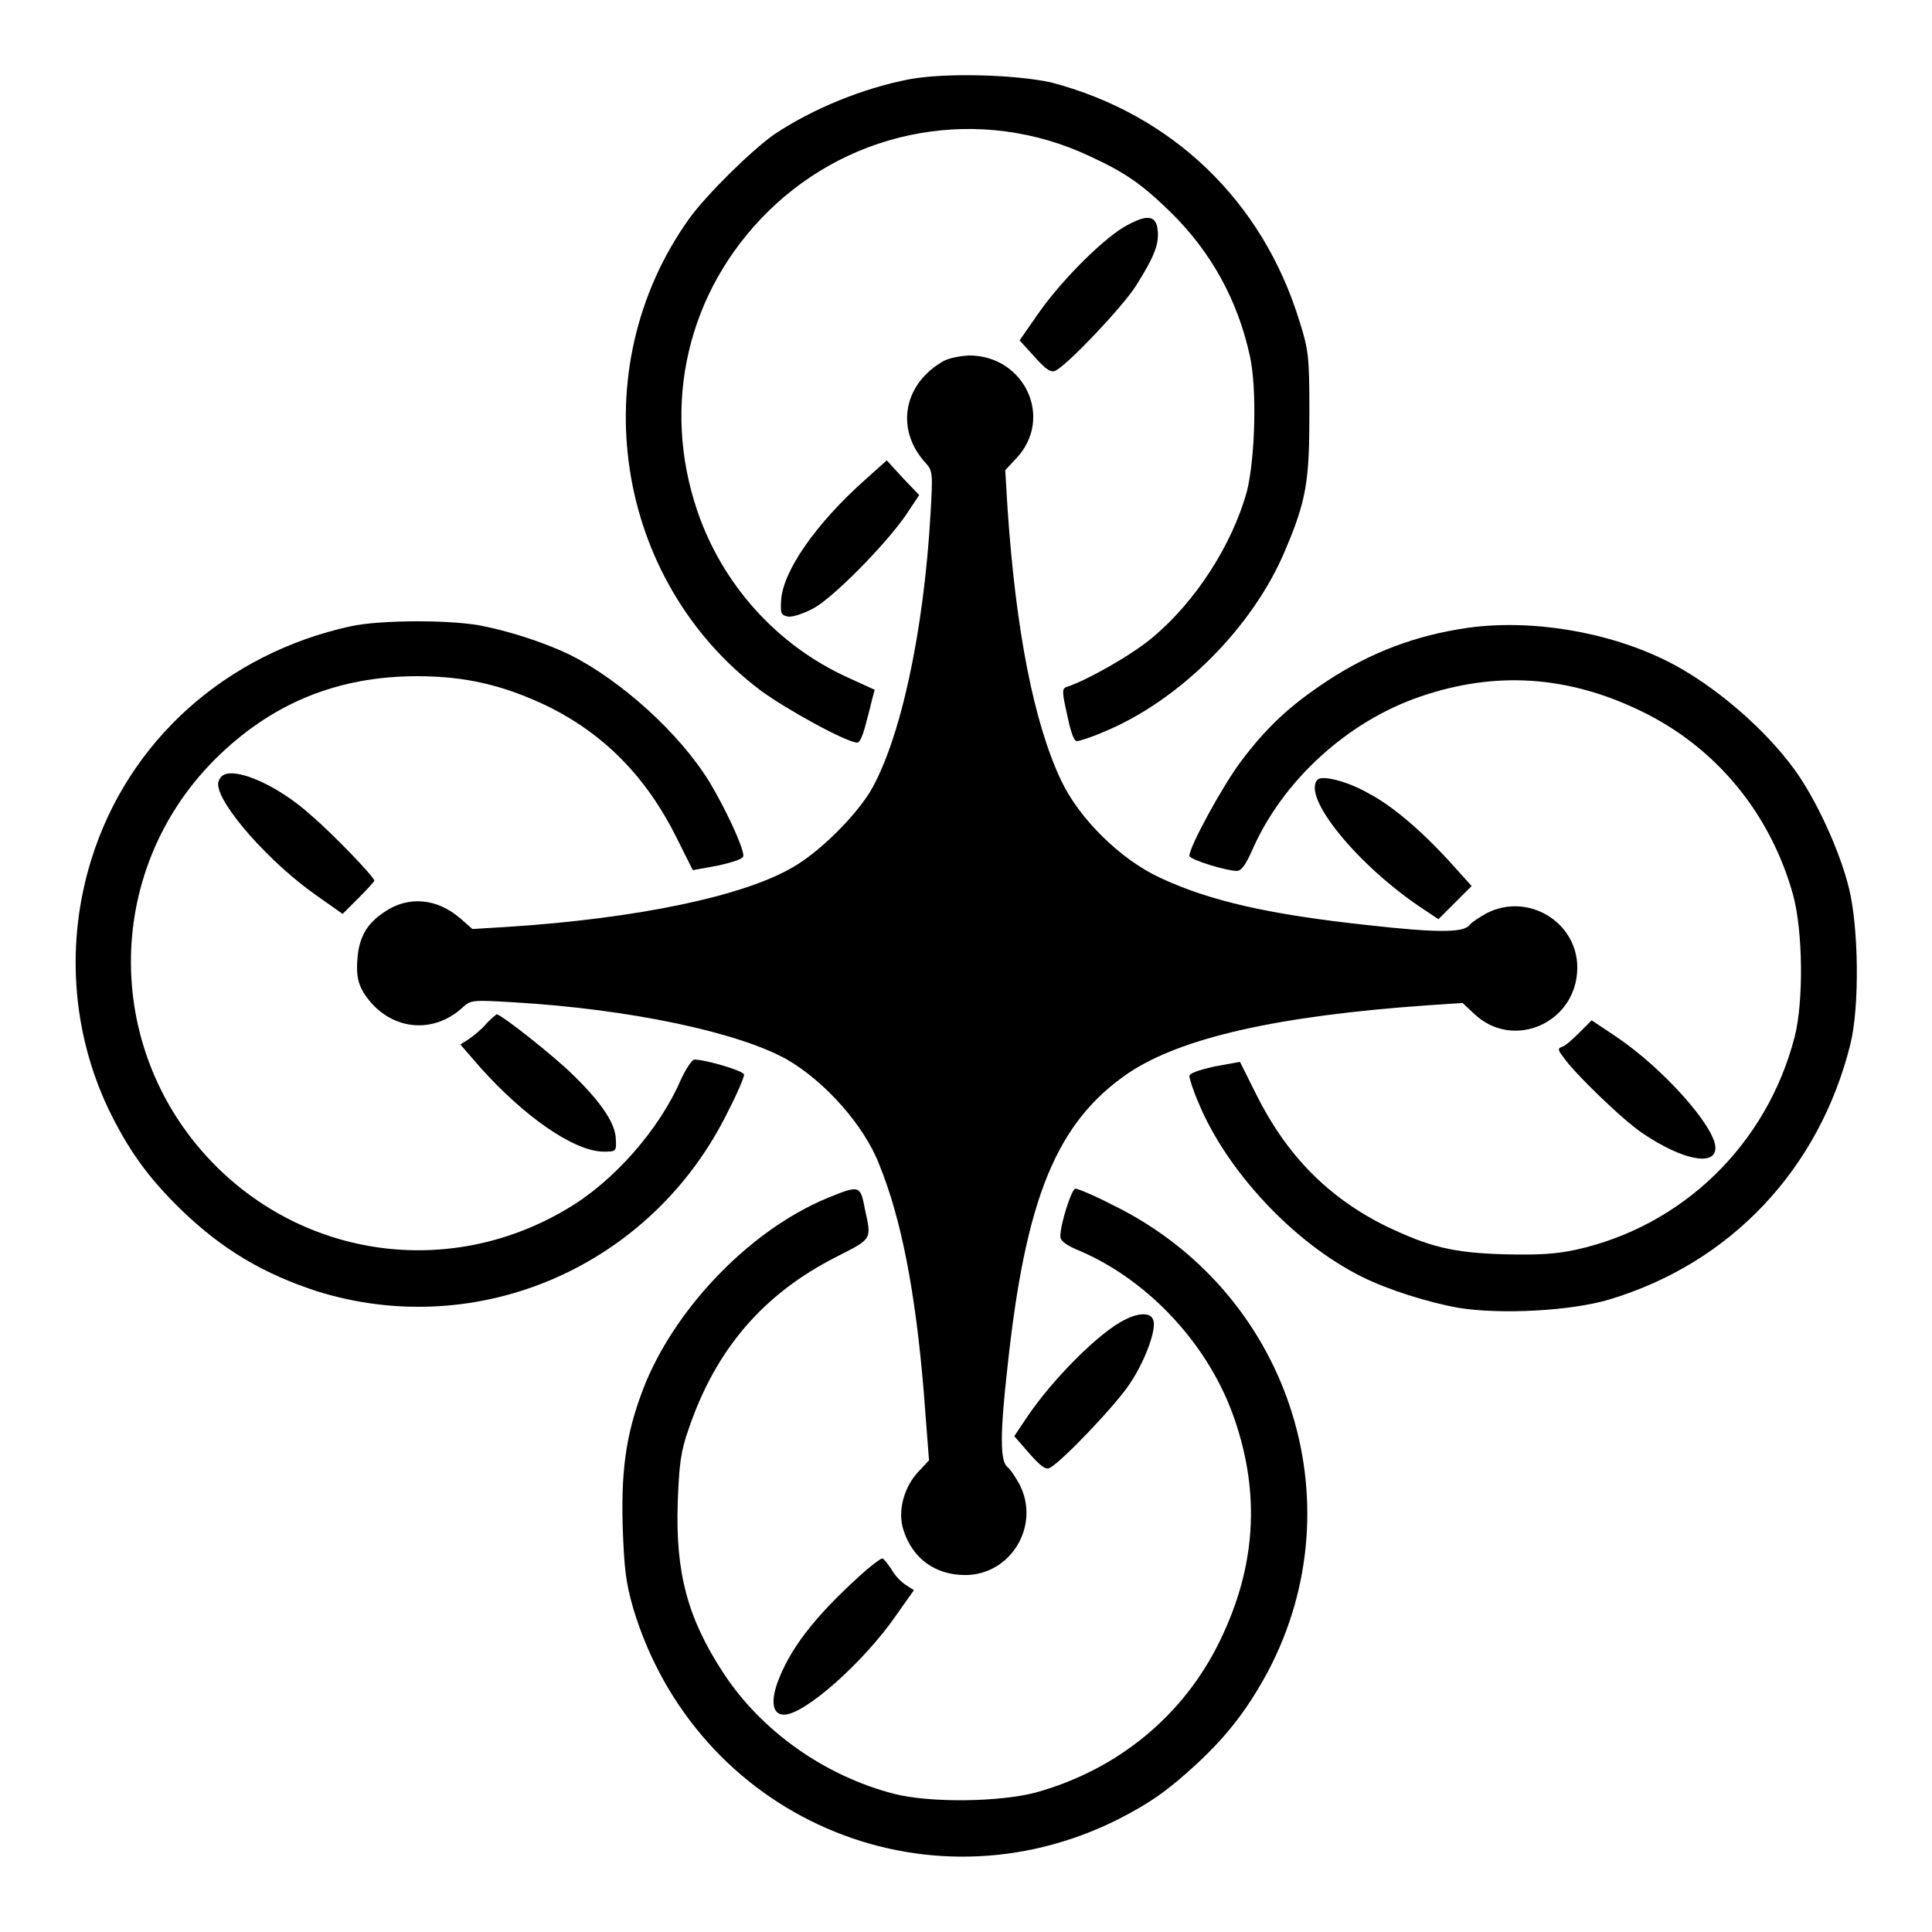
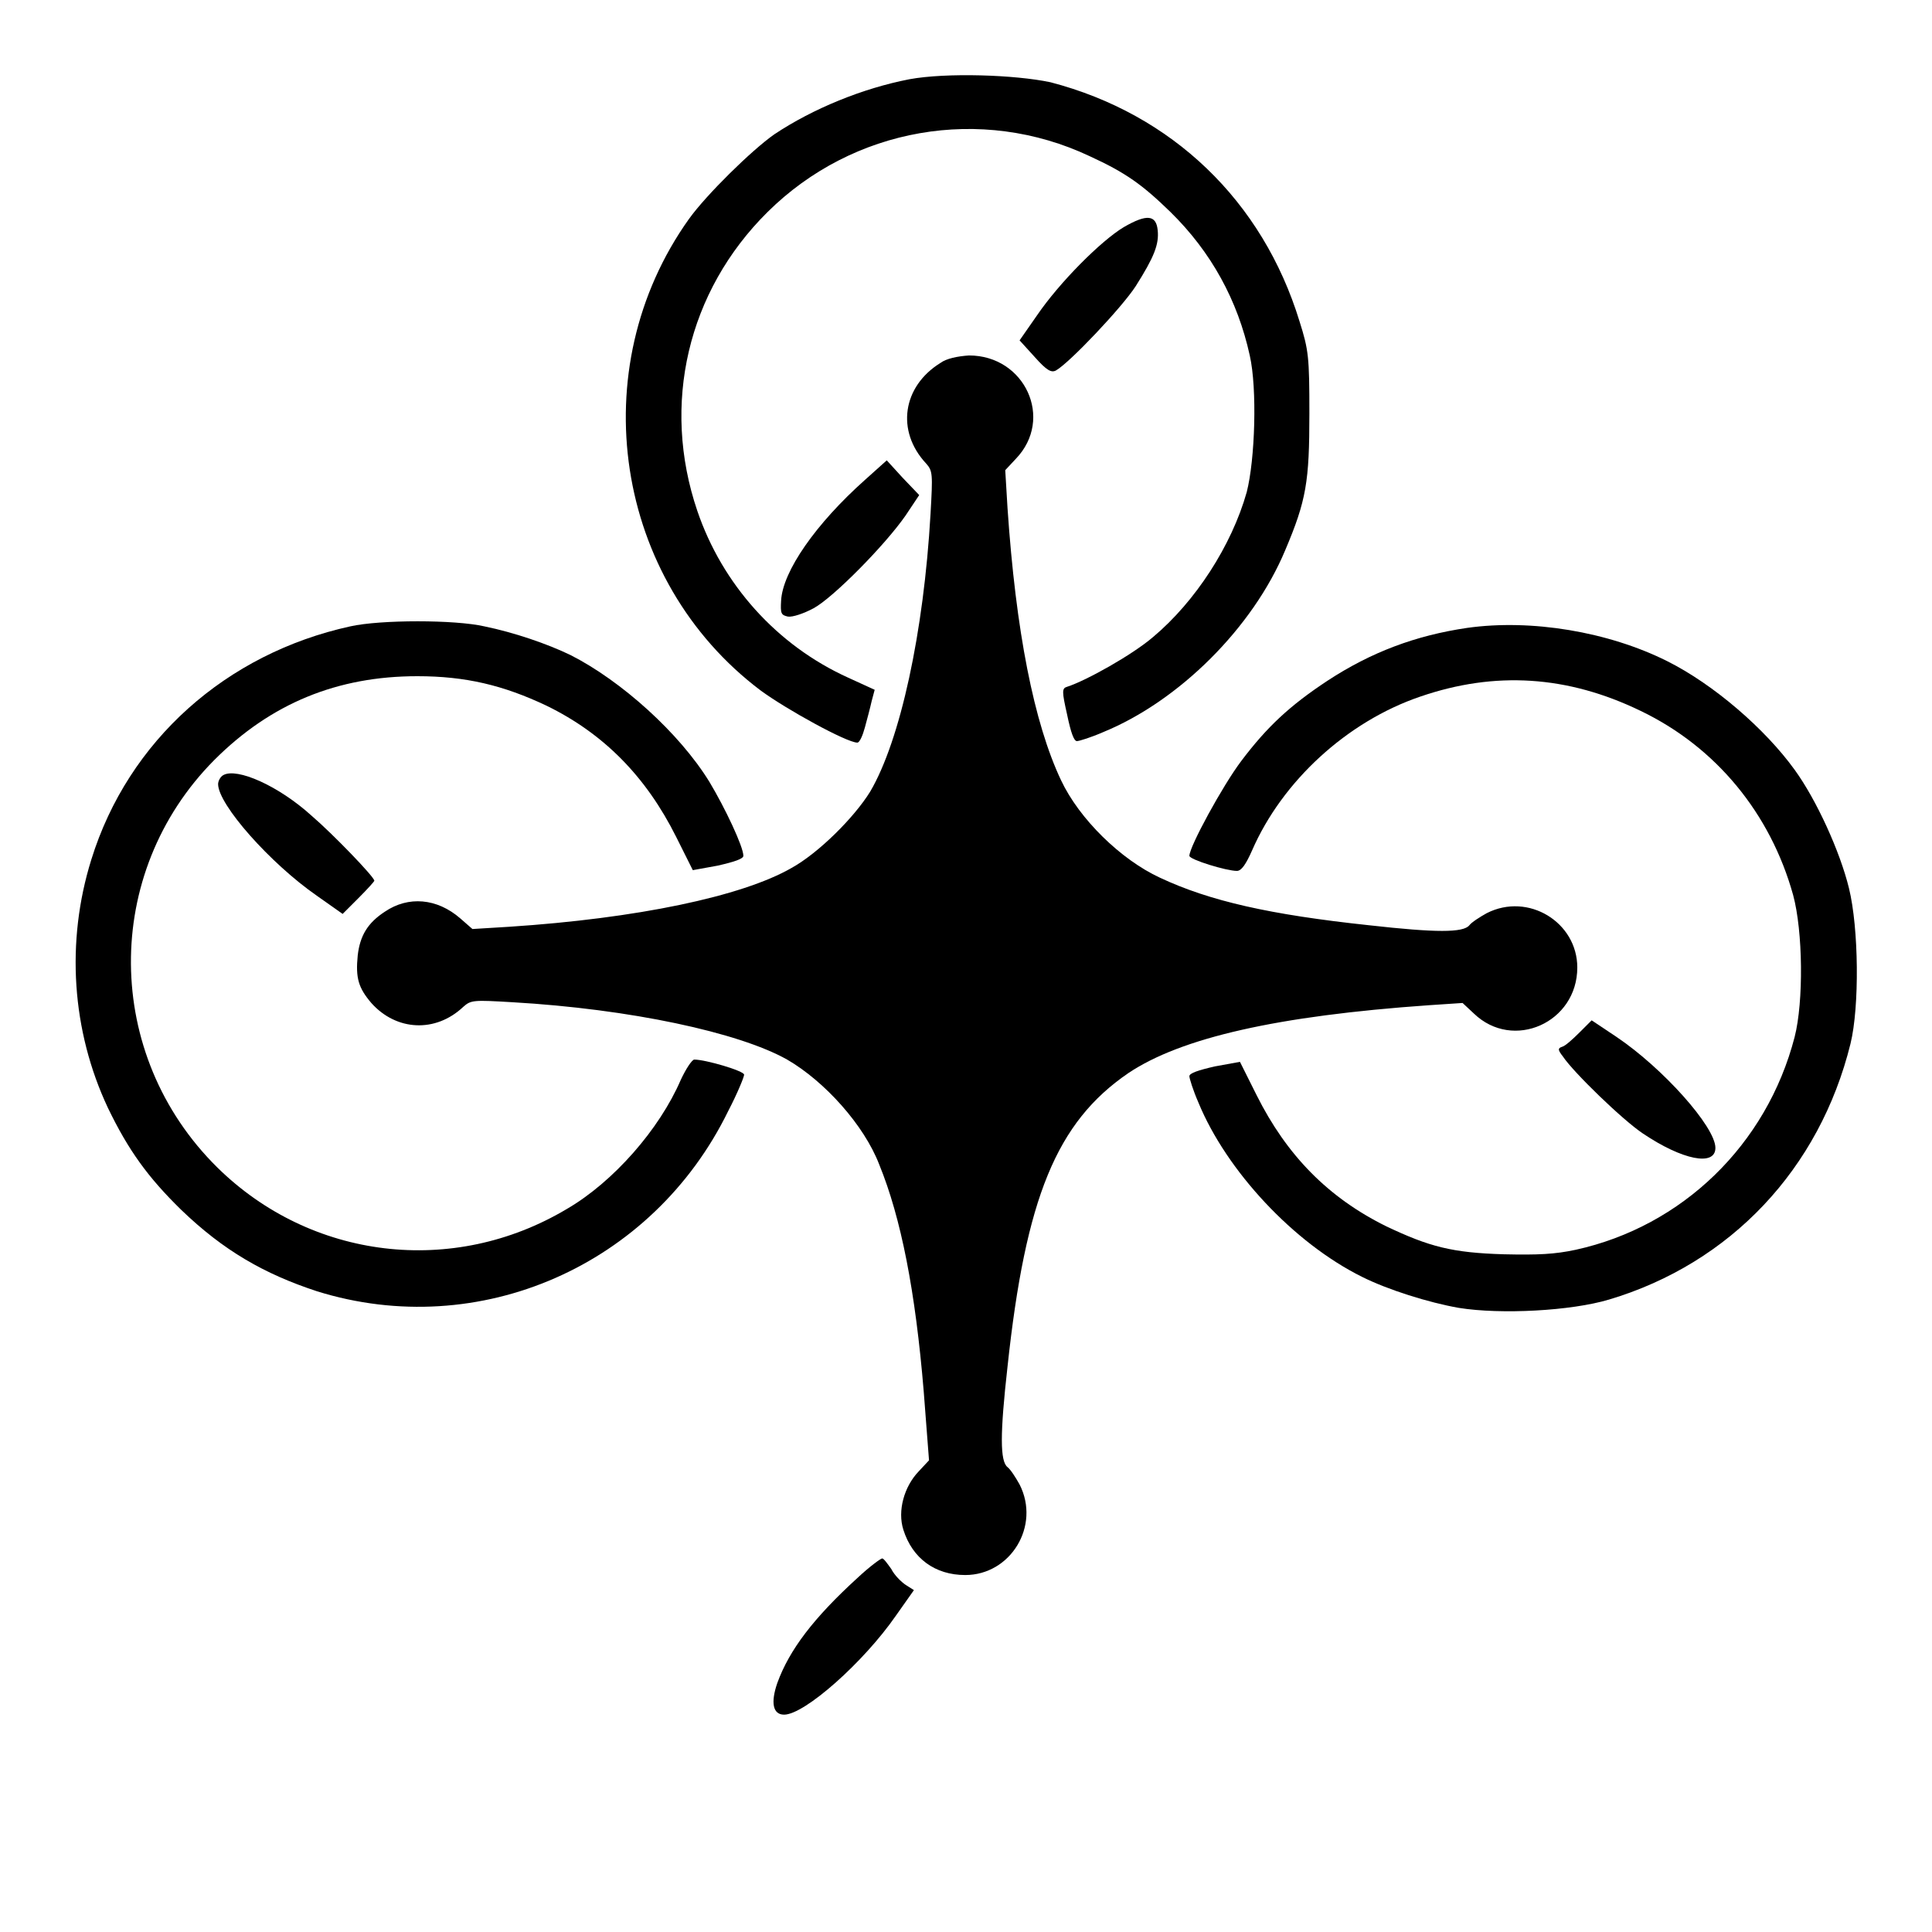
<svg xmlns="http://www.w3.org/2000/svg" version="1.1" x="0px" y="0px" viewBox="0 0 256 256" enable-background="new 0 0 256 256" xml:space="preserve">
  <g>
    <g>
      <g>
        <path fill="#000000" d="M120.5,10.5c-6.2,1.2-12.8,3.9-17.9,7.3c-3,2.1-9,8-11.3,11.2c-14.2,19.9-9.9,47.9,9.5,62.5c3.4,2.5,11.4,6.9,12.8,6.9c0.3,0,0.7-0.9,1-2c0.3-1.1,0.7-2.6,0.9-3.5l0.4-1.5l-3.5-1.6c-9.5-4.3-16.7-12.4-20-22.1c-4.8-14.1-1.3-29.1,9.3-39.6c11.3-11.2,28.3-14.2,42.7-7.4c4.8,2.2,7,3.8,10.7,7.4c5.4,5.3,8.9,11.7,10.5,19c1,4.4,0.7,13.8-0.4,18.1c-2,7.1-6.8,14.5-12.4,19.2c-2.8,2.4-8.9,5.8-11.4,6.6c-0.7,0.2-0.7,0.6,0,3.7c0.5,2.4,0.9,3.5,1.3,3.5c0.3,0,1.9-0.5,3.5-1.2c10-4.1,19.8-13.8,24.1-24.1c2.8-6.6,3.2-9.1,3.2-18.1c0-7.5-0.1-8.4-1.3-12.2c-4.9-16-16.9-27.5-33-31.7C134.5,9.9,125.4,9.6,120.5,10.5z" />
        <path fill="#000000" d="M148.9,30.1c-3,1.8-8.5,7.3-11.5,11.7l-2.3,3.3l2,2.2c1.6,1.8,2.2,2.1,2.8,1.8c1.8-1,8.8-8.4,10.6-11.2c2.4-3.8,3.1-5.5,2.9-7.4C153.2,28.5,152,28.3,148.9,30.1z" />
        <path fill="#000000" d="M124.6,48.1c-5,3.1-5.9,9-1.9,13.3c0.9,1,0.9,1.4,0.6,6.7c-0.9,15.7-4,30-8,36.8c-2.1,3.4-6.8,8.1-10.4,10.1c-6.6,3.8-20.6,6.7-37.4,7.8l-4.9,0.3l-1.6-1.4c-3.1-2.7-6.9-3-10-0.9c-2.3,1.5-3.3,3.2-3.6,5.8c-0.3,3,0.1,4.3,1.8,6.3c3.3,3.7,8.5,4,12.2,0.5c1-0.9,1.4-0.9,6.5-0.6c15.6,0.9,30,4,36.4,7.6c5,2.9,10.2,8.7,12.2,13.9c2.9,7.1,4.8,16.8,5.9,30.1l0.7,9.1l-1.4,1.5c-1.9,2-2.8,5.2-2,7.7c1.2,3.8,4.2,6,8.2,6c6,0,10-6.5,7.2-12c-0.5-0.9-1.2-2-1.6-2.3c-1-0.8-1-4.4,0-13.3c2.4-22.4,6.5-32.4,16-38.9c7-4.7,19.8-7.6,39.8-9l4.5-0.3l1.5,1.4c5.2,5,13.7,1.2,13.7-6.1c0-6-6.5-10-12-7.2c-0.9,0.5-2,1.2-2.3,1.6c-0.8,1-4.4,1-13.3,0c-13.1-1.4-21.1-3.2-27.7-6.3c-5.2-2.4-10.7-7.8-13.1-12.9c-3.6-7.6-6-19.8-7.1-36.1l-0.3-5l1.4-1.5c5.1-5.3,1.2-13.7-6.2-13.7C126.9,47.2,125.4,47.5,124.6,48.1z" />
        <path fill="#000000" d="M114.6,63.6c-6.5,5.8-10.9,12.1-11.1,16c-0.1,1.7,0,1.9,0.9,2.1c0.6,0.1,2.1-0.4,3.4-1.1c2.6-1.4,9.5-8.4,12.2-12.3l1.8-2.7l-2.2-2.3l-2.1-2.3L114.6,63.6z" />
        <path fill="#000000" d="M46.4,83C30,86.6,17,98.1,12.1,113.9c-3.4,10.9-2.6,22.7,2.2,32.9c2.7,5.6,5.3,9.2,9.7,13.5c5.6,5.4,11,8.5,18,10.8c21.5,6.7,44.5-3.4,54.5-23.9c1.2-2.3,2.1-4.5,2.1-4.8c0-0.5-5.1-2-6.6-2c-0.3,0-1.1,1.2-1.8,2.7c-2.8,6.5-8.9,13.5-15.1,17.1c-15.1,9-33.9,6.7-46.3-5.5c-15.1-14.9-15.3-39-0.4-54c7.5-7.5,16.3-11.1,26.9-11.1c6.4,0,11.4,1.2,17.1,3.9c7.6,3.7,13.2,9.4,17.2,17.4l2.2,4.4l3.3-0.6c2.2-0.5,3.4-0.9,3.4-1.3c0-1.2-2.4-6.3-4.5-9.8c-4-6.5-11.7-13.4-18.4-16.8c-3.1-1.5-7.5-3-11.4-3.8C60.3,82.1,50.4,82.1,46.4,83z" />
        <path fill="#000000" d="M194.4,83.2c-6.8,1-12.7,3.2-18.5,7c-5,3.3-8,6.1-11.4,10.6c-2.5,3.3-6.9,11.4-6.9,12.6c0,0.5,4.9,2,6.3,2c0.6,0,1.2-0.9,2-2.7c4-9.2,12.6-17.1,22.3-20.4c9.9-3.4,19.5-2.8,29.2,1.9c10,4.8,17.2,13.6,20.2,24.4c1.3,4.8,1.4,14.1,0.2,18.8c-3.7,14.3-14.9,25.1-29,28.2c-2.8,0.6-5,0.7-9.5,0.6c-6.9-0.2-9.9-1-15.6-3.7c-7.7-3.8-13.2-9.4-17.2-17.4l-2.2-4.4l-3.3,0.6c-2.2,0.5-3.4,0.9-3.4,1.3c0,0.3,0.5,1.9,1.2,3.5c3.7,9,12.6,18.6,21.7,23.1c3.4,1.7,8.8,3.4,12.8,4.1c5.6,0.9,14.9,0.4,19.9-1.1c16.1-4.8,27.9-17.3,32-33.9c1.2-4.9,1.1-15.3-0.2-20.6c-1.2-4.9-4.3-11.7-7.2-15.7c-3.9-5.4-10.7-11.3-16.9-14.4C213.1,83.7,202.9,82,194.4,83.2z" />
        <path fill="#000000" d="M29.6,102.7c-0.4,0.2-0.7,0.8-0.7,1.2c0,2.7,6.9,10.5,13.1,14.8l3.4,2.4l2.1-2.1c1.2-1.2,2.1-2.2,2.1-2.3c0-0.5-5.5-6.2-8.3-8.6C36.9,104.1,31.4,101.7,29.6,102.7z" />
-         <path fill="#000000" d="M174.6,103.3c-2.2,2.2,5.3,11.4,13.9,17.1l2.1,1.4l2.2-2.2l2.2-2.2l-2.8-3.1c-3.8-4.2-7.8-7.6-10.9-9.2C178.5,103.5,175.2,102.7,174.6,103.3z" />
-         <path fill="#000000" d="M64.4,135.7c-0.6,0.7-1.7,1.6-2.3,2l-1.1,0.7l2.6,3c5.9,6.6,12.4,11.1,16.3,11.2c1.7,0,1.8,0,1.7-1.6c0-2-1.8-4.8-5.6-8.5c-2.5-2.5-9.6-8.1-10.2-8.1C65.7,134.5,65,135,64.4,135.7z" />
        <path fill="#000000" d="M209.3,136.8c-0.9,0.9-1.9,1.8-2.3,1.9c-0.6,0.2-0.6,0.4,0.1,1.3c1.4,2.1,7.9,8.4,10.6,10.2c5.2,3.5,9.6,4.4,9.6,1.9c0-2.8-7-10.6-13.1-14.7l-3.3-2.2L209.3,136.8z" />
-         <path fill="#000000" d="M109.5,158.8c-10,4.2-19.6,14.1-23.9,24.3c-2.5,6.2-3.3,11-3.1,18.9c0.2,5.8,0.4,7.6,1.4,11.1c8.3,27.6,38.6,40.8,64.2,28c4.3-2.2,6.6-3.8,10.5-7.4c4.2-3.9,6.8-7.4,9.4-12.2c12-22.7,2.6-50.6-20.7-61.9c-2.3-1.2-4.5-2.1-4.8-2.1c-0.5,0-2,4.7-2,6.3c0,0.6,0.7,1.2,2.7,2c9.2,4,17.1,12.6,20.4,22.3c3.4,9.9,2.8,19.5-1.9,29.2c-4.8,10-13.6,17.2-24.4,20.2c-4.8,1.3-14.1,1.4-18.8,0.2c-9.3-2.4-17.7-8.4-22.7-16.1c-4.7-7.2-6.3-13.2-6-22.5c0.2-5.2,0.4-6.8,1.5-9.9c3.6-10.5,9.9-17.8,19.6-22.7c4.7-2.4,4.6-2.2,3.7-6.3C114,157,113.9,157,109.5,158.8z" />
-         <path fill="#000000" d="M149,174.9c-3.3,1.6-9.6,7.9-13,13l-1.6,2.4l2,2.3c1.5,1.7,2.2,2.2,2.7,1.9c1.6-0.8,9.1-8.7,10.7-11.3c2-3,3.5-7.2,3-8.3C152.5,173.9,150.9,173.9,149,174.9z" />
        <path fill="#000000" d="M113.6,209.1c-5.8,5.3-9,9.5-10.6,13.9c-0.9,2.6-0.6,4.2,0.9,4.2c2.7,0,10.5-6.9,14.8-13.1l2.4-3.4l-1.1-0.7c-0.6-0.4-1.5-1.3-1.9-2.1c-0.5-0.7-1-1.4-1.2-1.4S115.2,207.6,113.6,209.1z" />
      </g>
    </g>
  </g>
</svg>